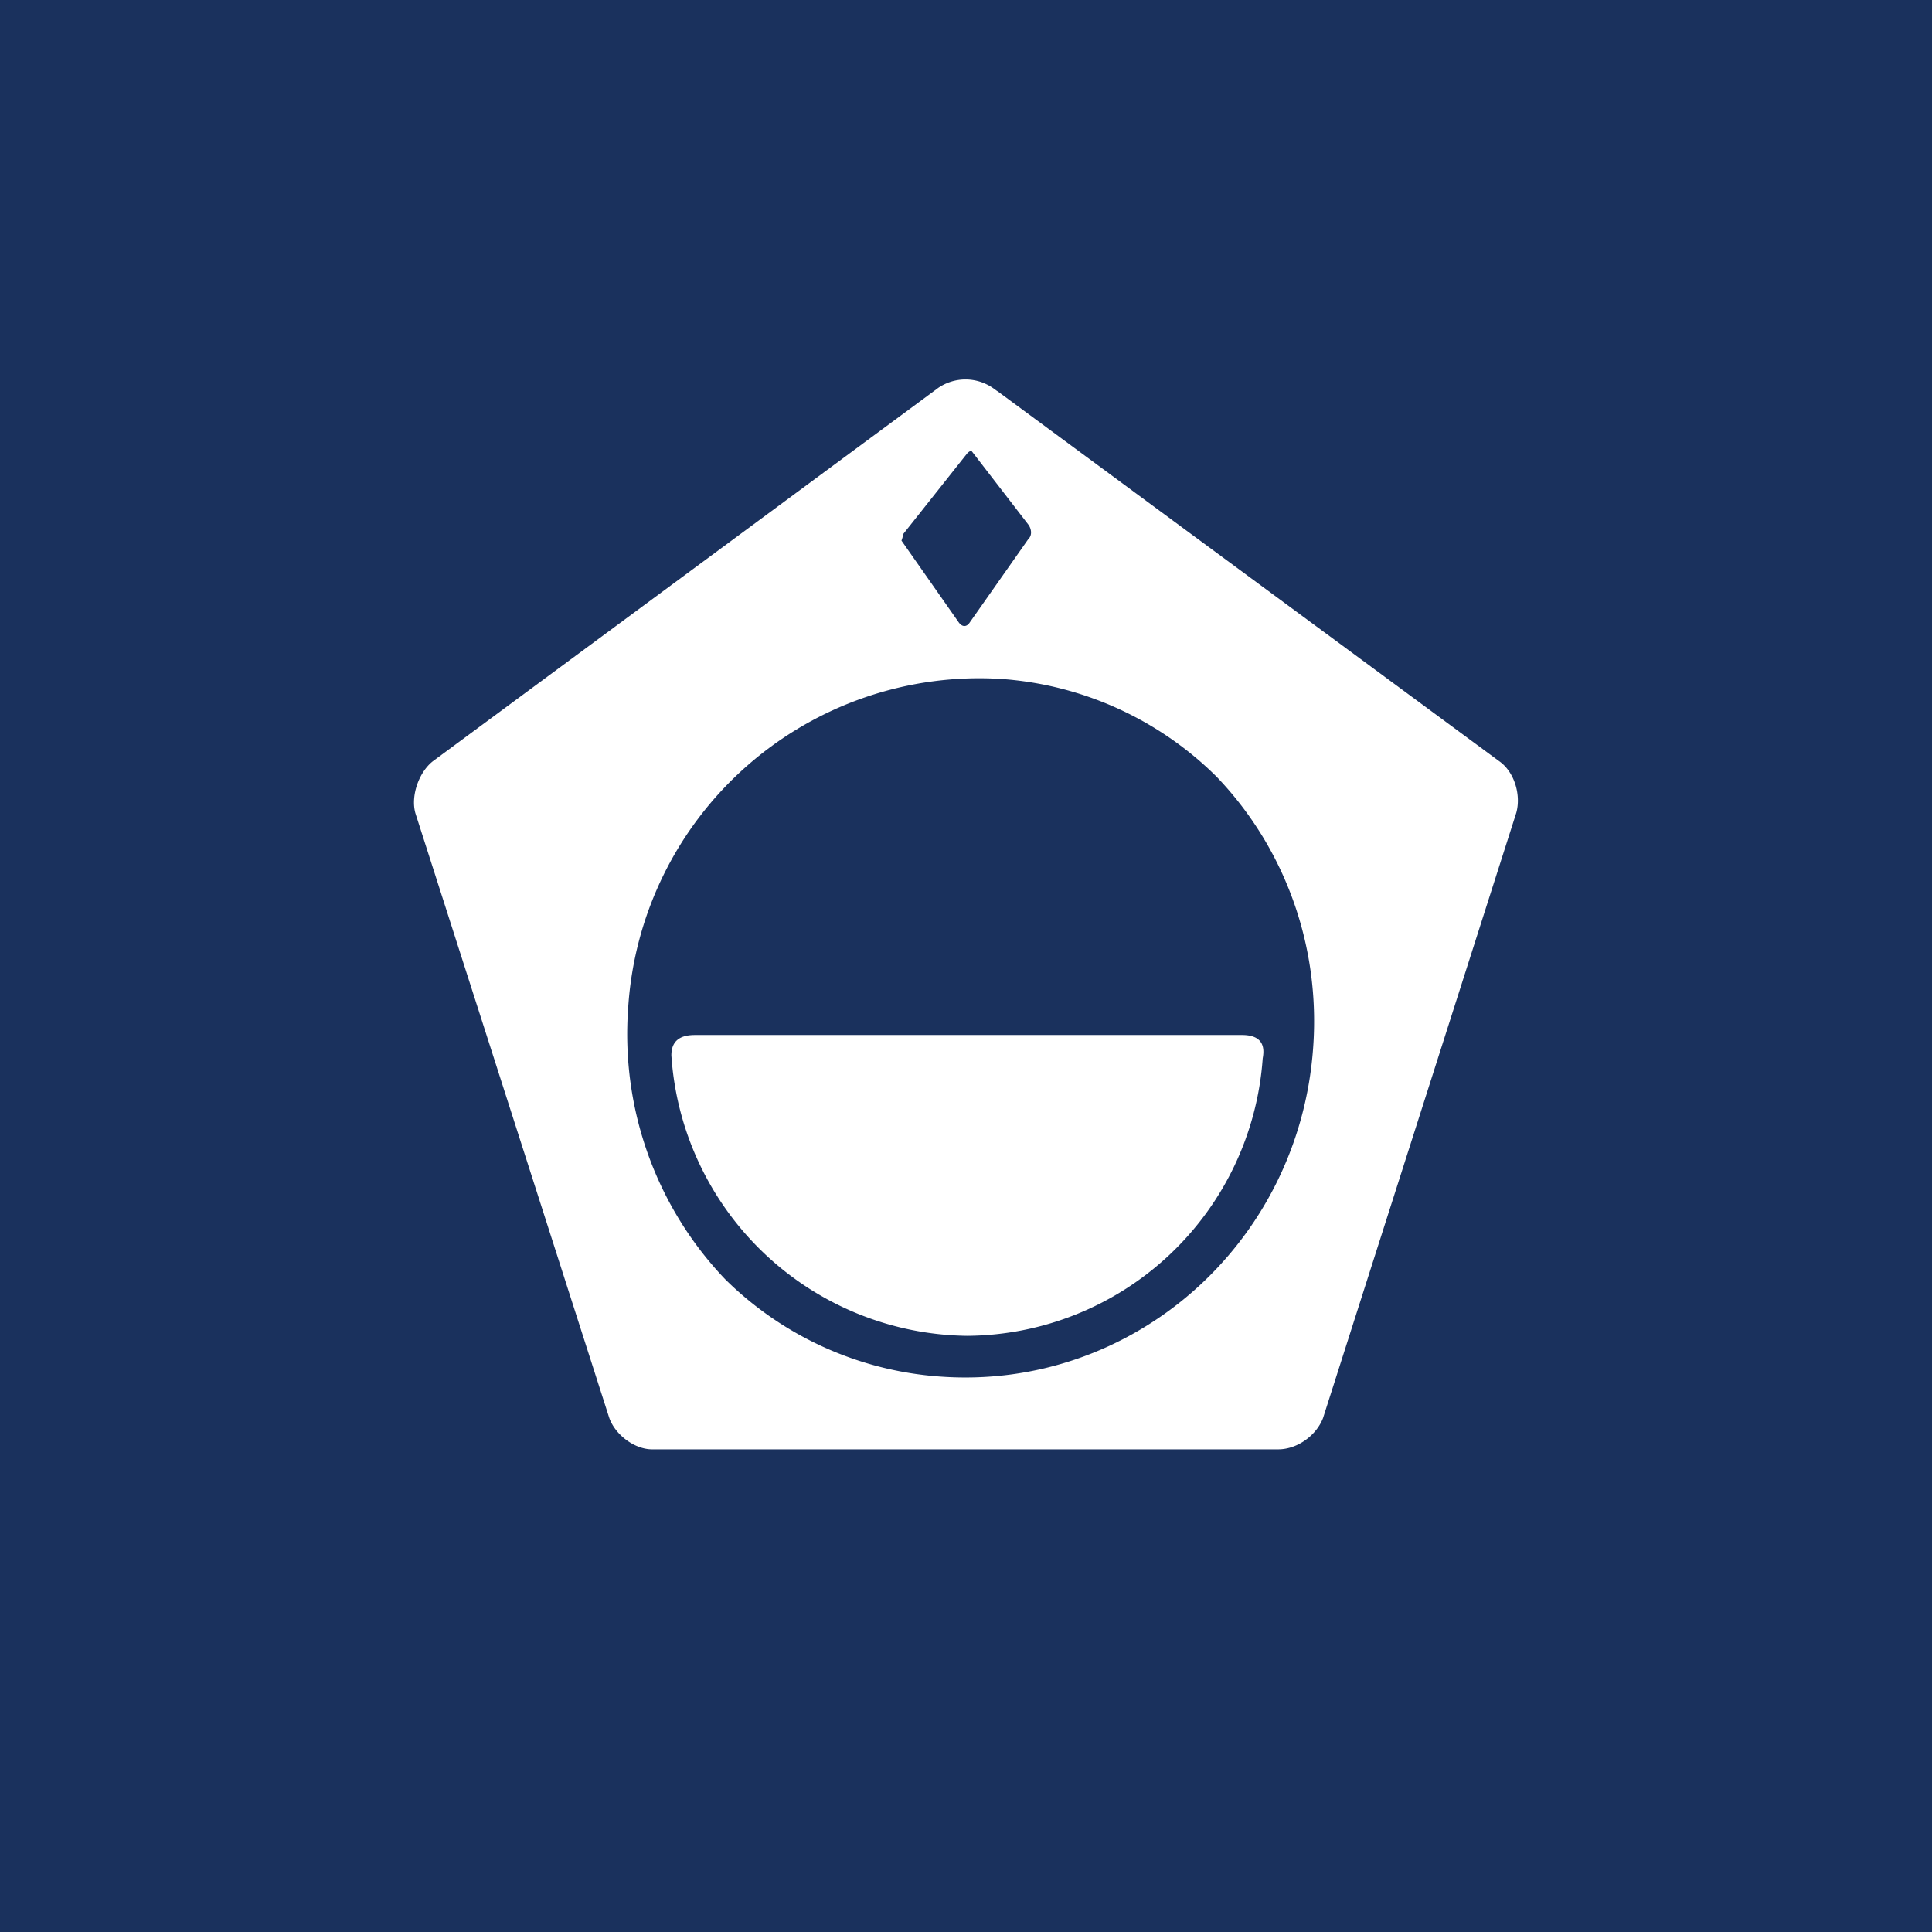
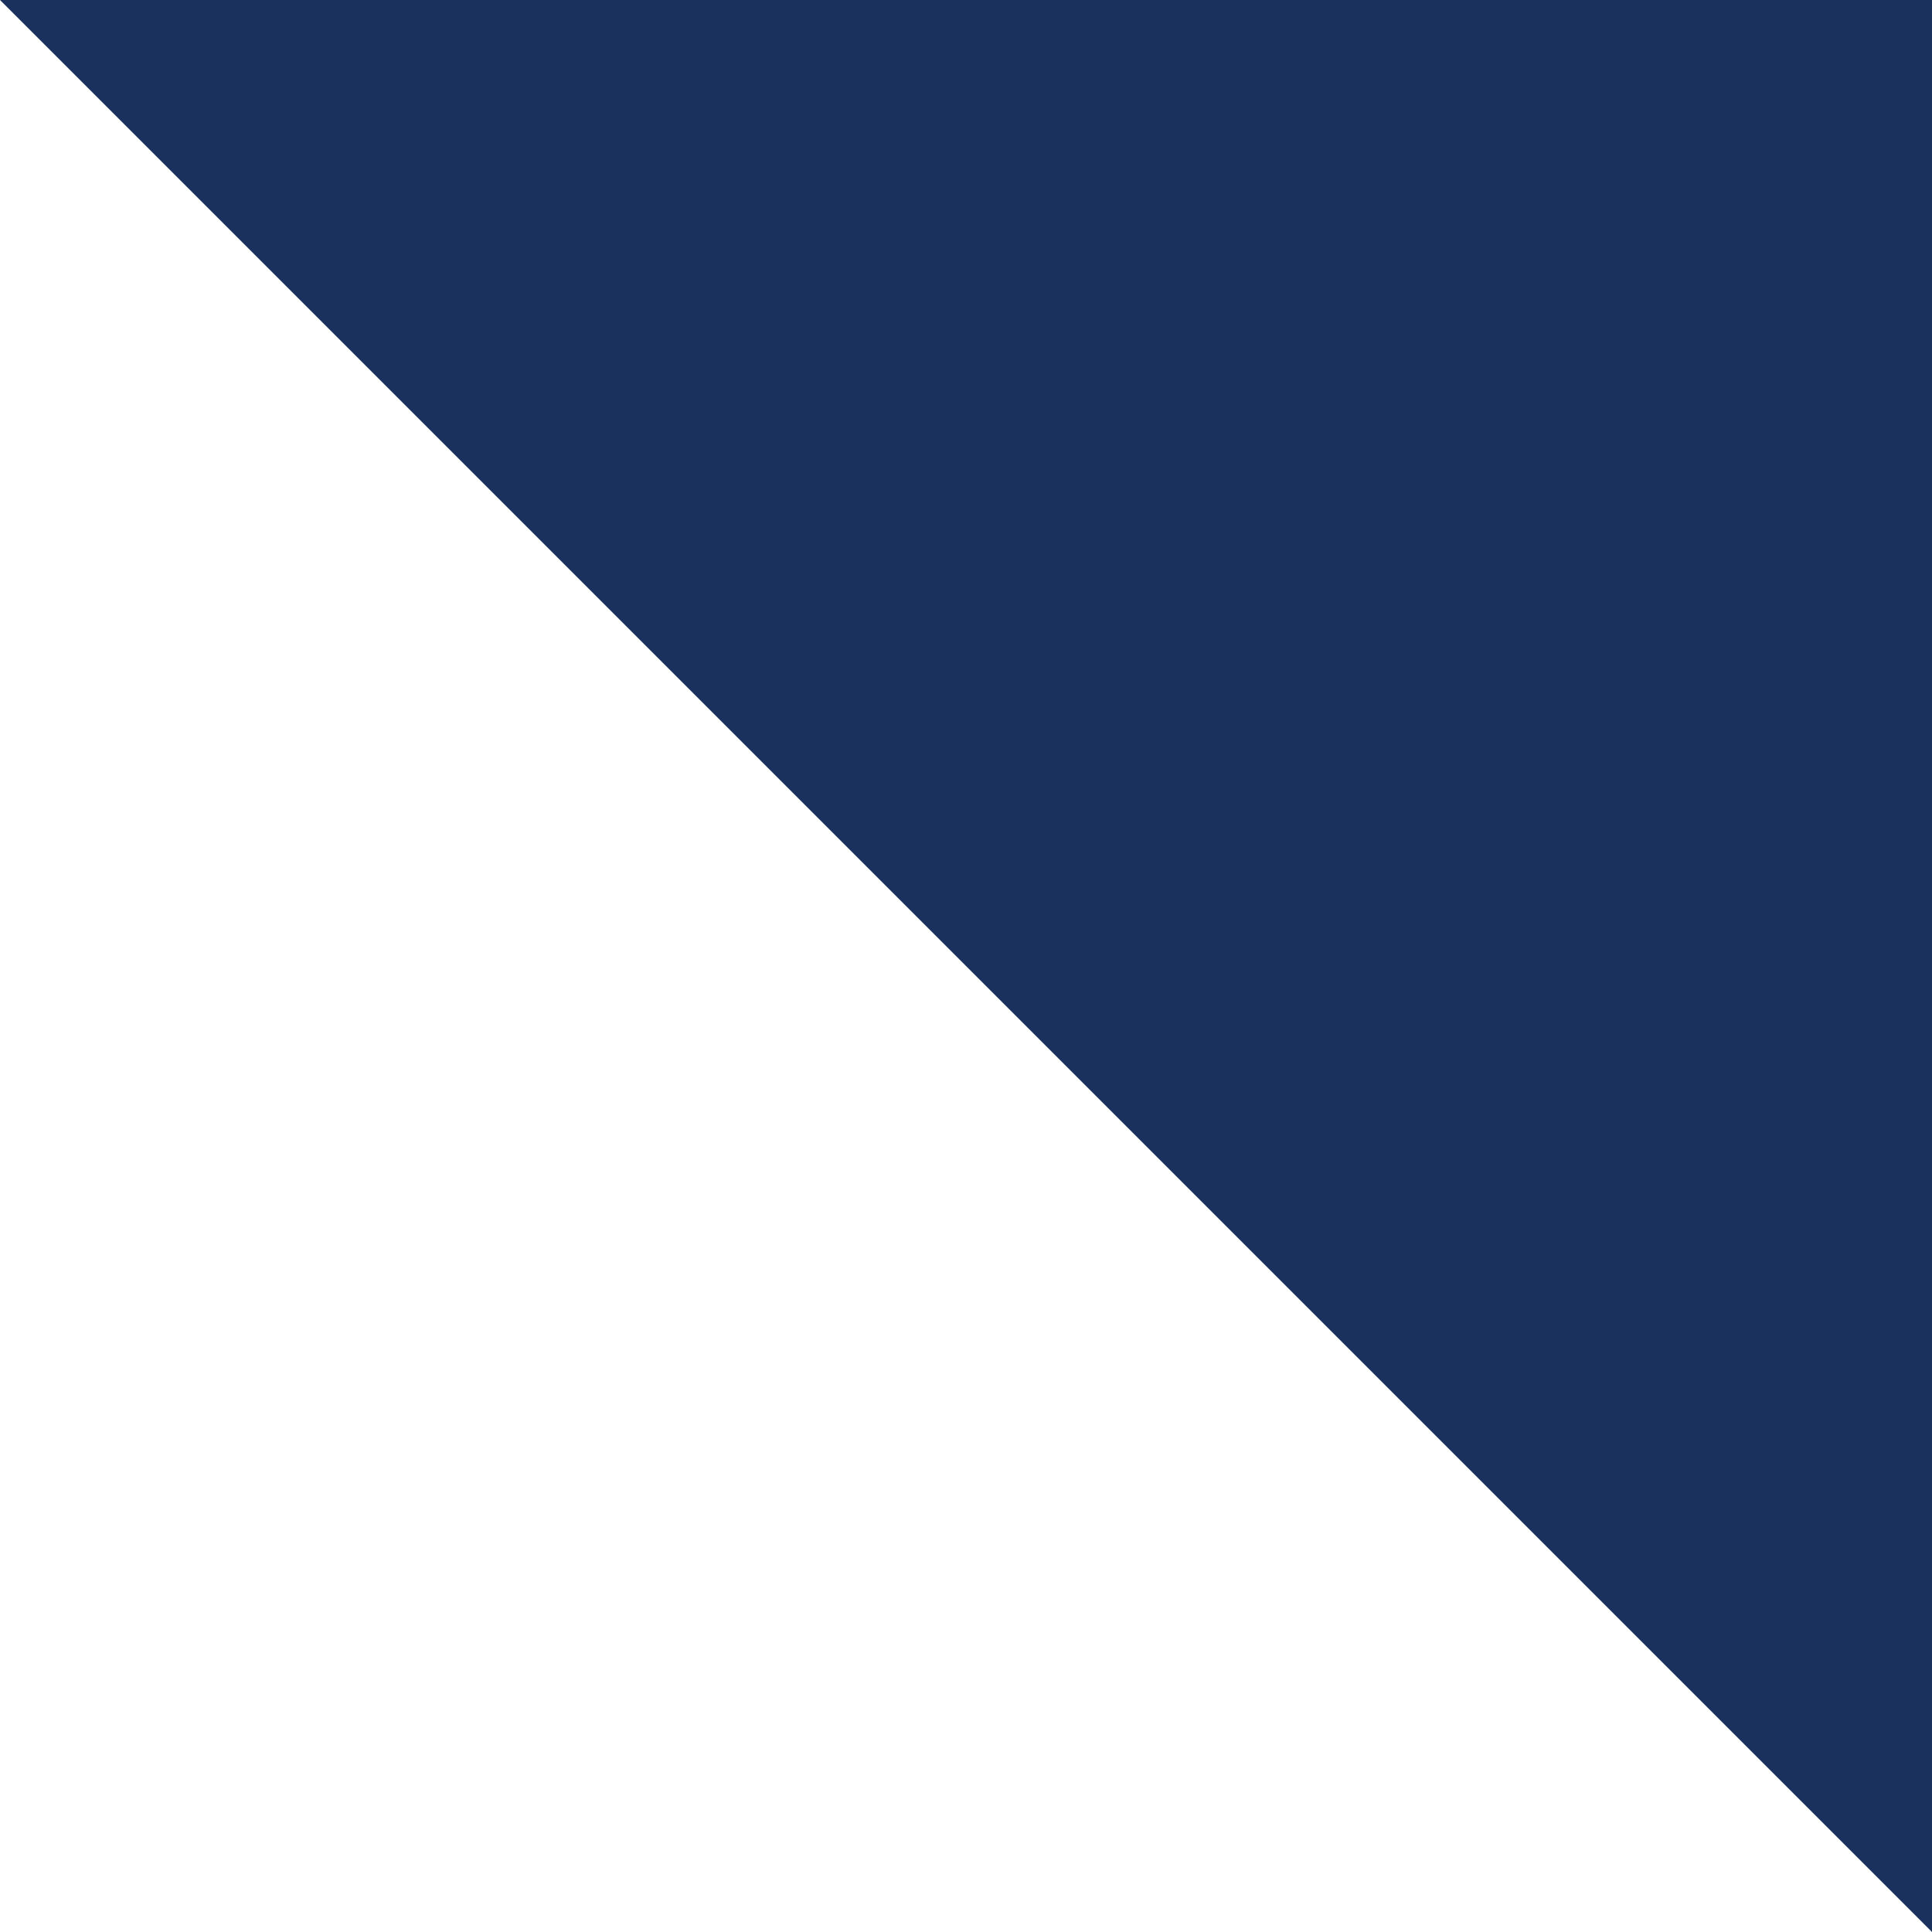
<svg xmlns="http://www.w3.org/2000/svg" width="56" height="56" viewBox="0 0 56 56">
-   <path fill="#1A315D" d="M0 0h56v56H0z" />
-   <path d="m28.9 11.33 14.55 10.73c.46.32.64 1 .5 1.5L38.35 41.1c-.19.5-.74.91-1.3.91H18.9c-.5 0-1.06-.41-1.24-.91l-5.62-17.53c-.14-.5.1-1.18.5-1.5L27.2 11.24a1.4 1.4 0 0 1 1.57 0l.14.1Zm-.88 1.83-1.84 2.32-.02.1-.03.09 1.66 2.37c.1.14.23.14.32 0l1.7-2.42c.1-.09.1-.27 0-.41l-1.65-2.14c-.05 0-.1.04-.14.09Zm-.78 26.74c5.57.41 10.4-3.83 10.82-9.5.23-3.05-.87-5.88-2.8-7.89a9.84 9.84 0 0 0-6.23-2.83 10.2 10.2 0 0 0-10.82 9.5c-.23 3.05.88 5.88 2.81 7.9a9.84 9.84 0 0 0 6.22 2.82Zm-7.1-9.9H36c.69 0 .64.46.6.68a8.65 8.65 0 0 1-8.57 8.04 8.7 8.7 0 0 1-8.57-8.13c0-.54.42-.59.7-.59Z" fill="#fff" />
+   <path fill="#1A315D" d="M0 0h56v56z" />
</svg>